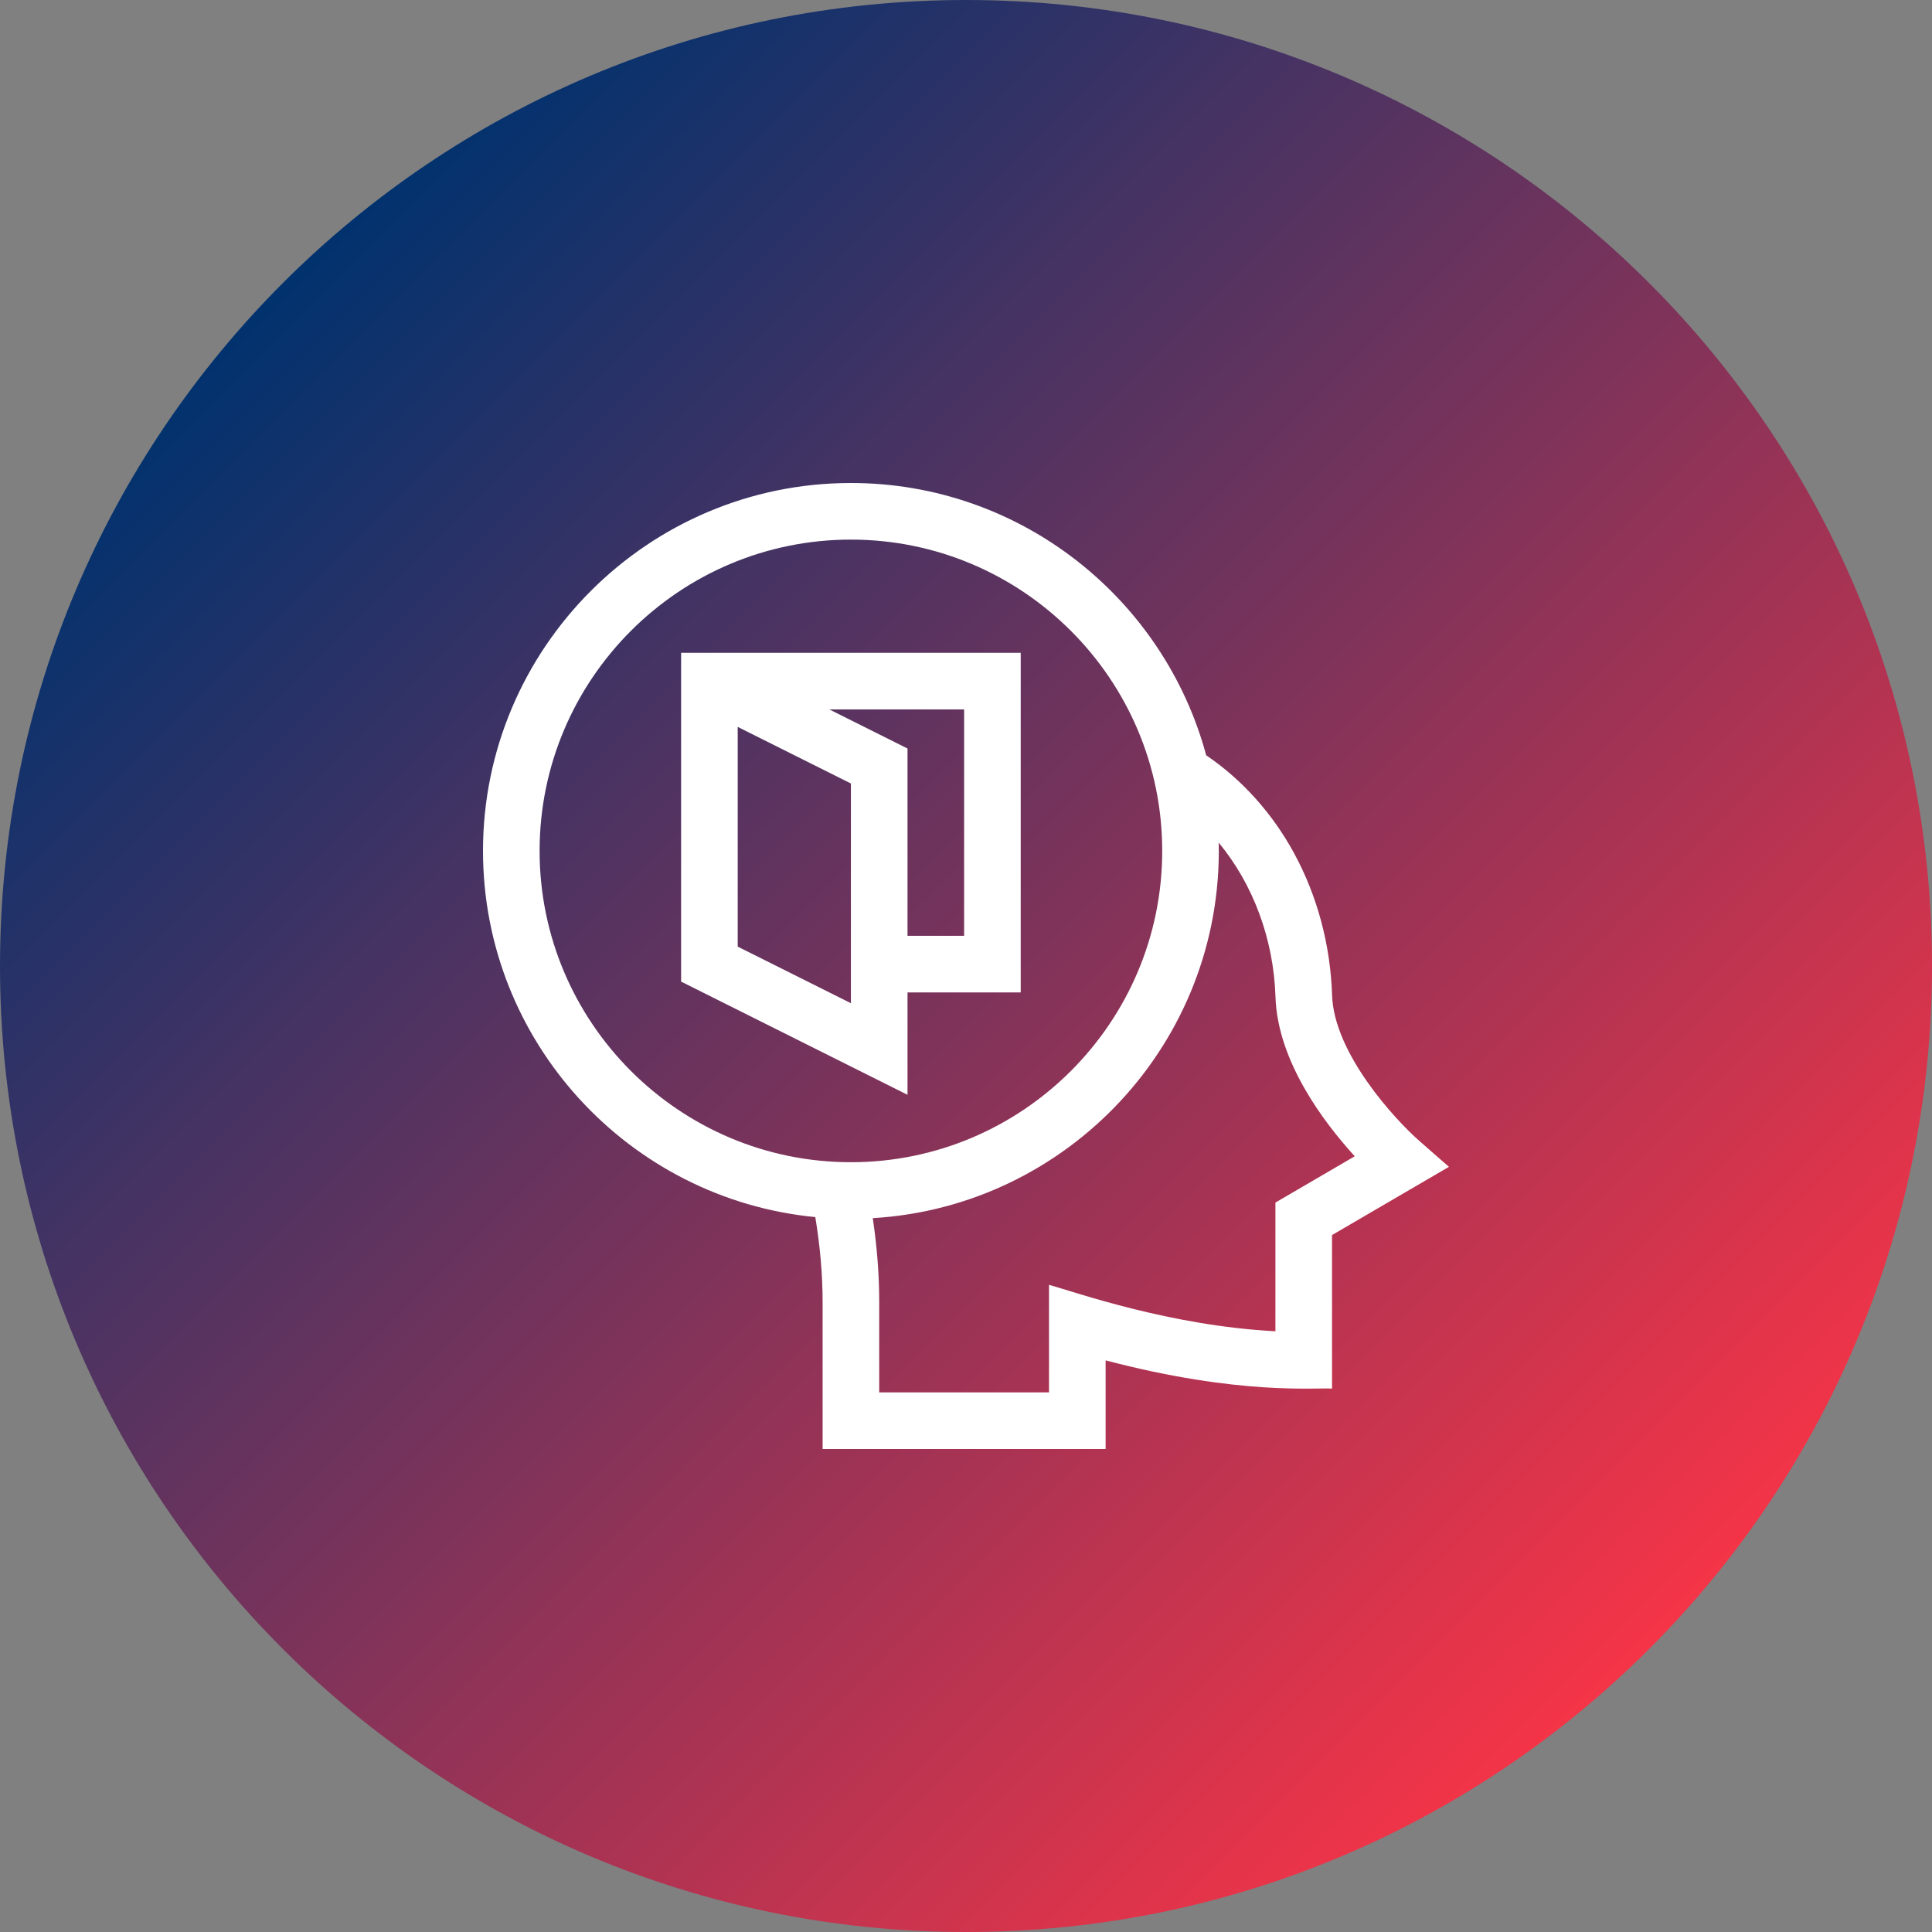
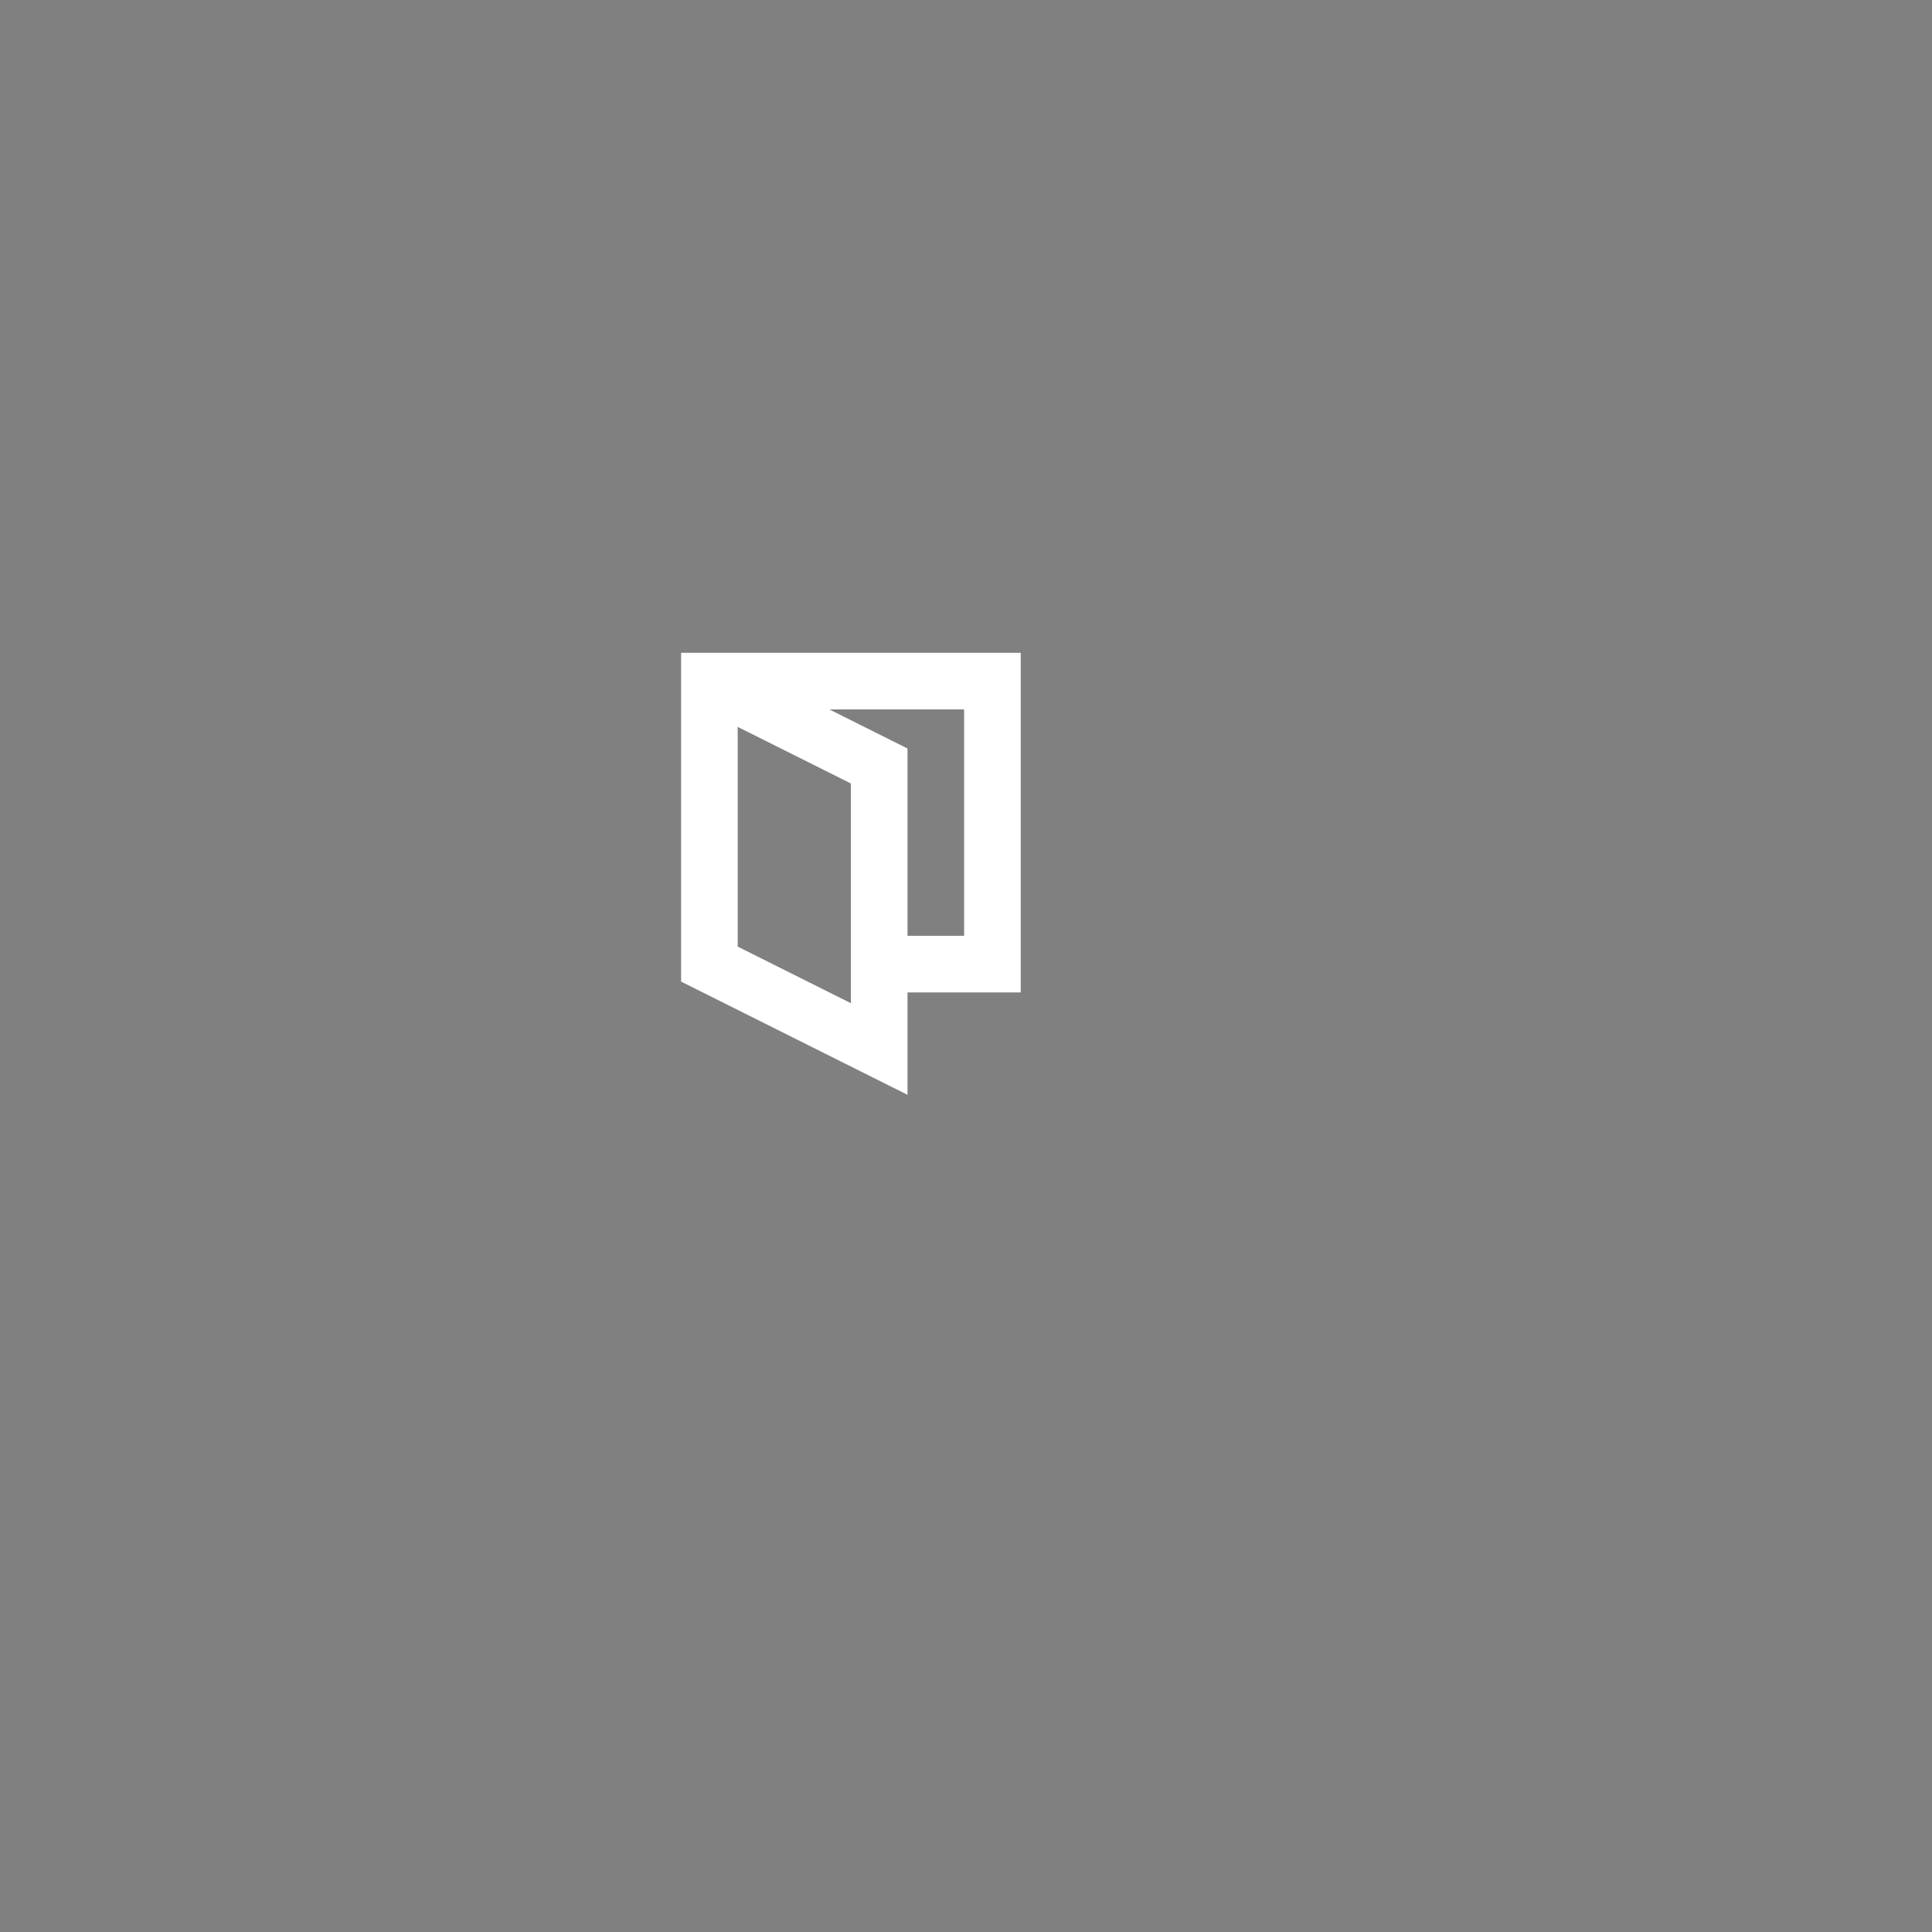
<svg xmlns="http://www.w3.org/2000/svg" width="256" height="256" viewBox="0 0 256 256">
  <rect x="0" y="0" width="256" height="256" fill="#808080" stroke="none" />
  <defs>
    <linearGradient id="a" x1="85.352%" x2="14.645%" y1="85.352%" y2="14.645%">
      <stop offset="0%" stop-color="#F63447" />
      <stop offset="100%" stop-color="#00326E" />
    </linearGradient>
  </defs>
  <g fill="none">
-     <path fill="url(#a)" d="M128,256 C198.692,256 256,198.692 256,128 C256,57.308 198.692,0 128,0 C57.307,0 0,57.308 0,128 C0,198.692 57.307,256 128,256 Z" />
    <path fill="#FFF" d="M120.25,131.5 L135.25,131.5 L135.25,86.5 L90.25,86.5 L90.25,130.068 L120.25,145.068 L120.25,131.5 Z M127.75,94 L127.75,124 L120.25,124 L120.25,99.182 L109.885,94 L127.75,94 Z M112.75,132.932 L97.75,125.432 L97.75,96.318 L112.75,103.818 L112.75,132.932 Z" />
-     <path fill="#FFF" d="M188.07,151.178 C184.937,148.437 176.754,139.622 176.506,131.863 C176.294,125.227 174.558,118.732 171.485,113.078 C168.603,107.774 164.59,103.31 159.826,100.078 C154.233,79.322 135.249,64 112.75,64 C85.869,64 64,85.869 64,112.75 C64,138.039 83.357,158.891 108.033,161.271 C108.678,165.213 109,168.92 109,172.524 L109,192 L146.5,192 L146.5,180.256 C164.326,184.94 174.328,183.826 176.5,184 L176.5,163.653 L191.992,154.611 L188.07,151.178 Z M71.5,112.75 C71.5,90.005 90.005,71.5 112.75,71.5 C135.495,71.5 154,90.005 154,112.75 C154,135.495 135.495,154 112.75,154 C90.005,154 71.5,135.495 71.5,112.75 L71.5,112.75 Z M169,159.347 L169,176.4 C155.001,175.67 142.552,171.228 139,170.247 L139,184.5 L116.5,184.5 L116.5,172.524 C116.5,168.928 116.217,165.26 115.647,161.411 C141.474,159.89 162.073,138.125 161.486,111.654 C166.012,117.122 168.763,124.381 169.01,132.102 C169.282,140.622 175.414,148.723 179.512,153.211 L169,159.347 Z" />
  </g>
</svg>